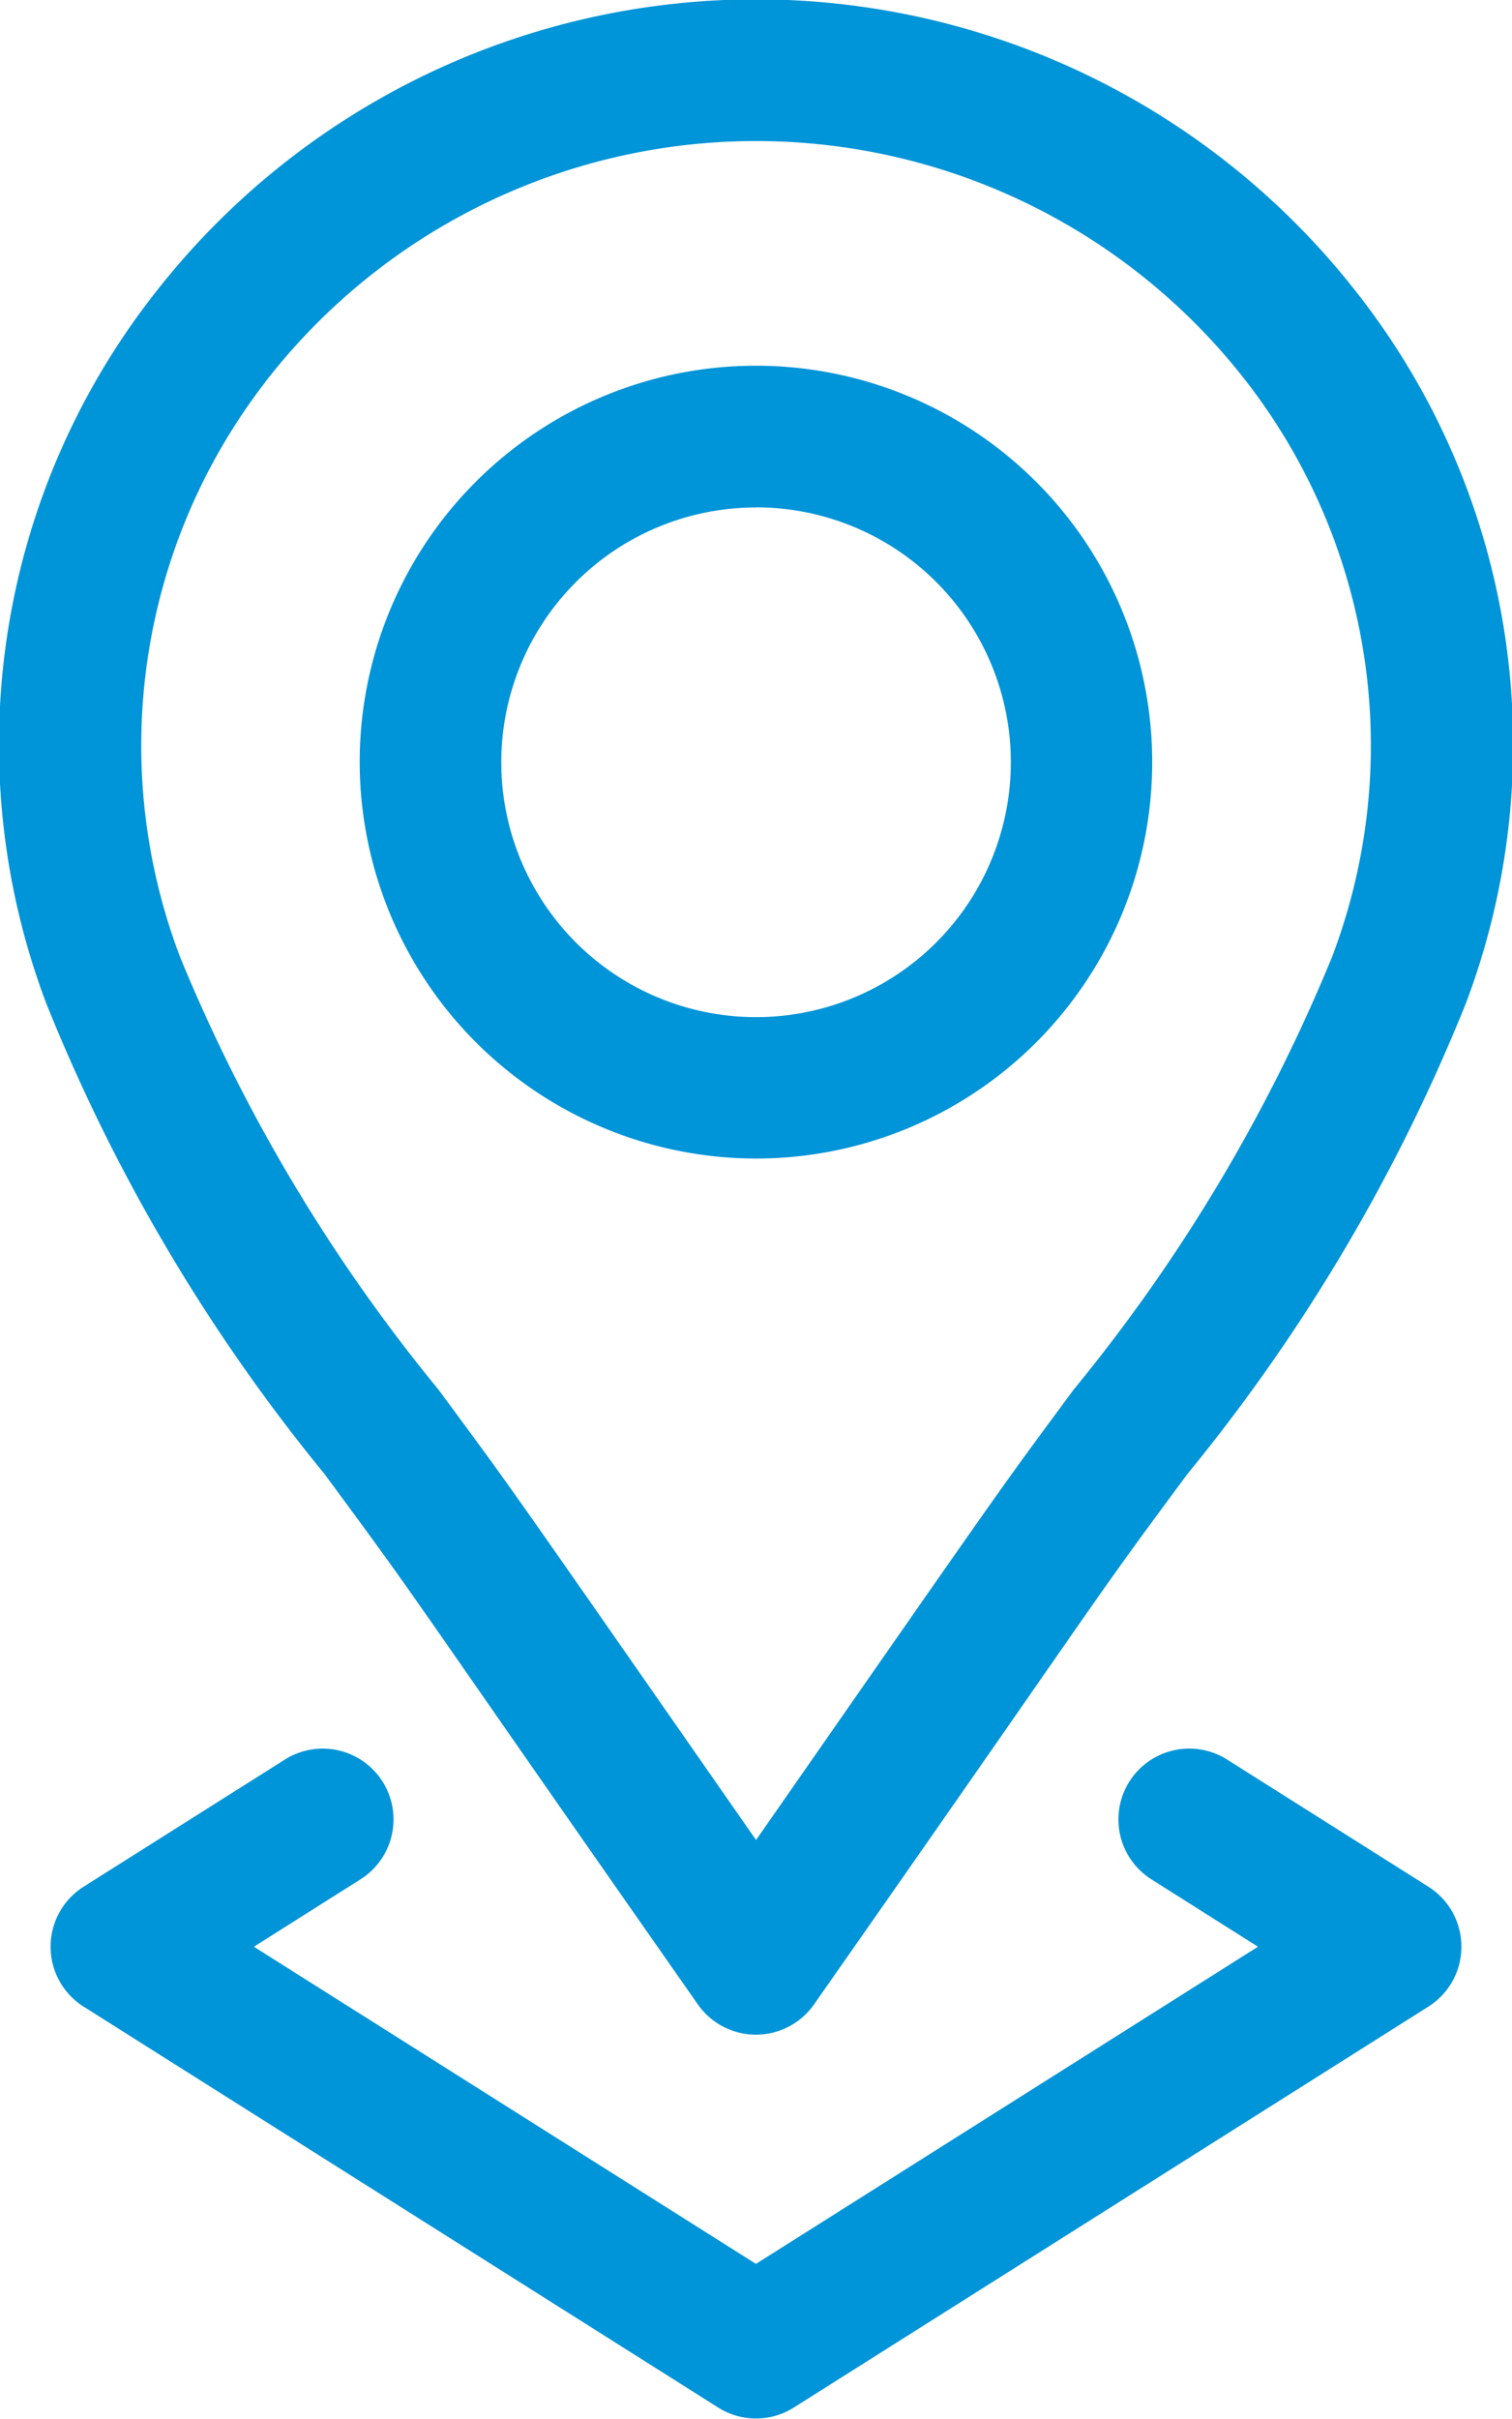
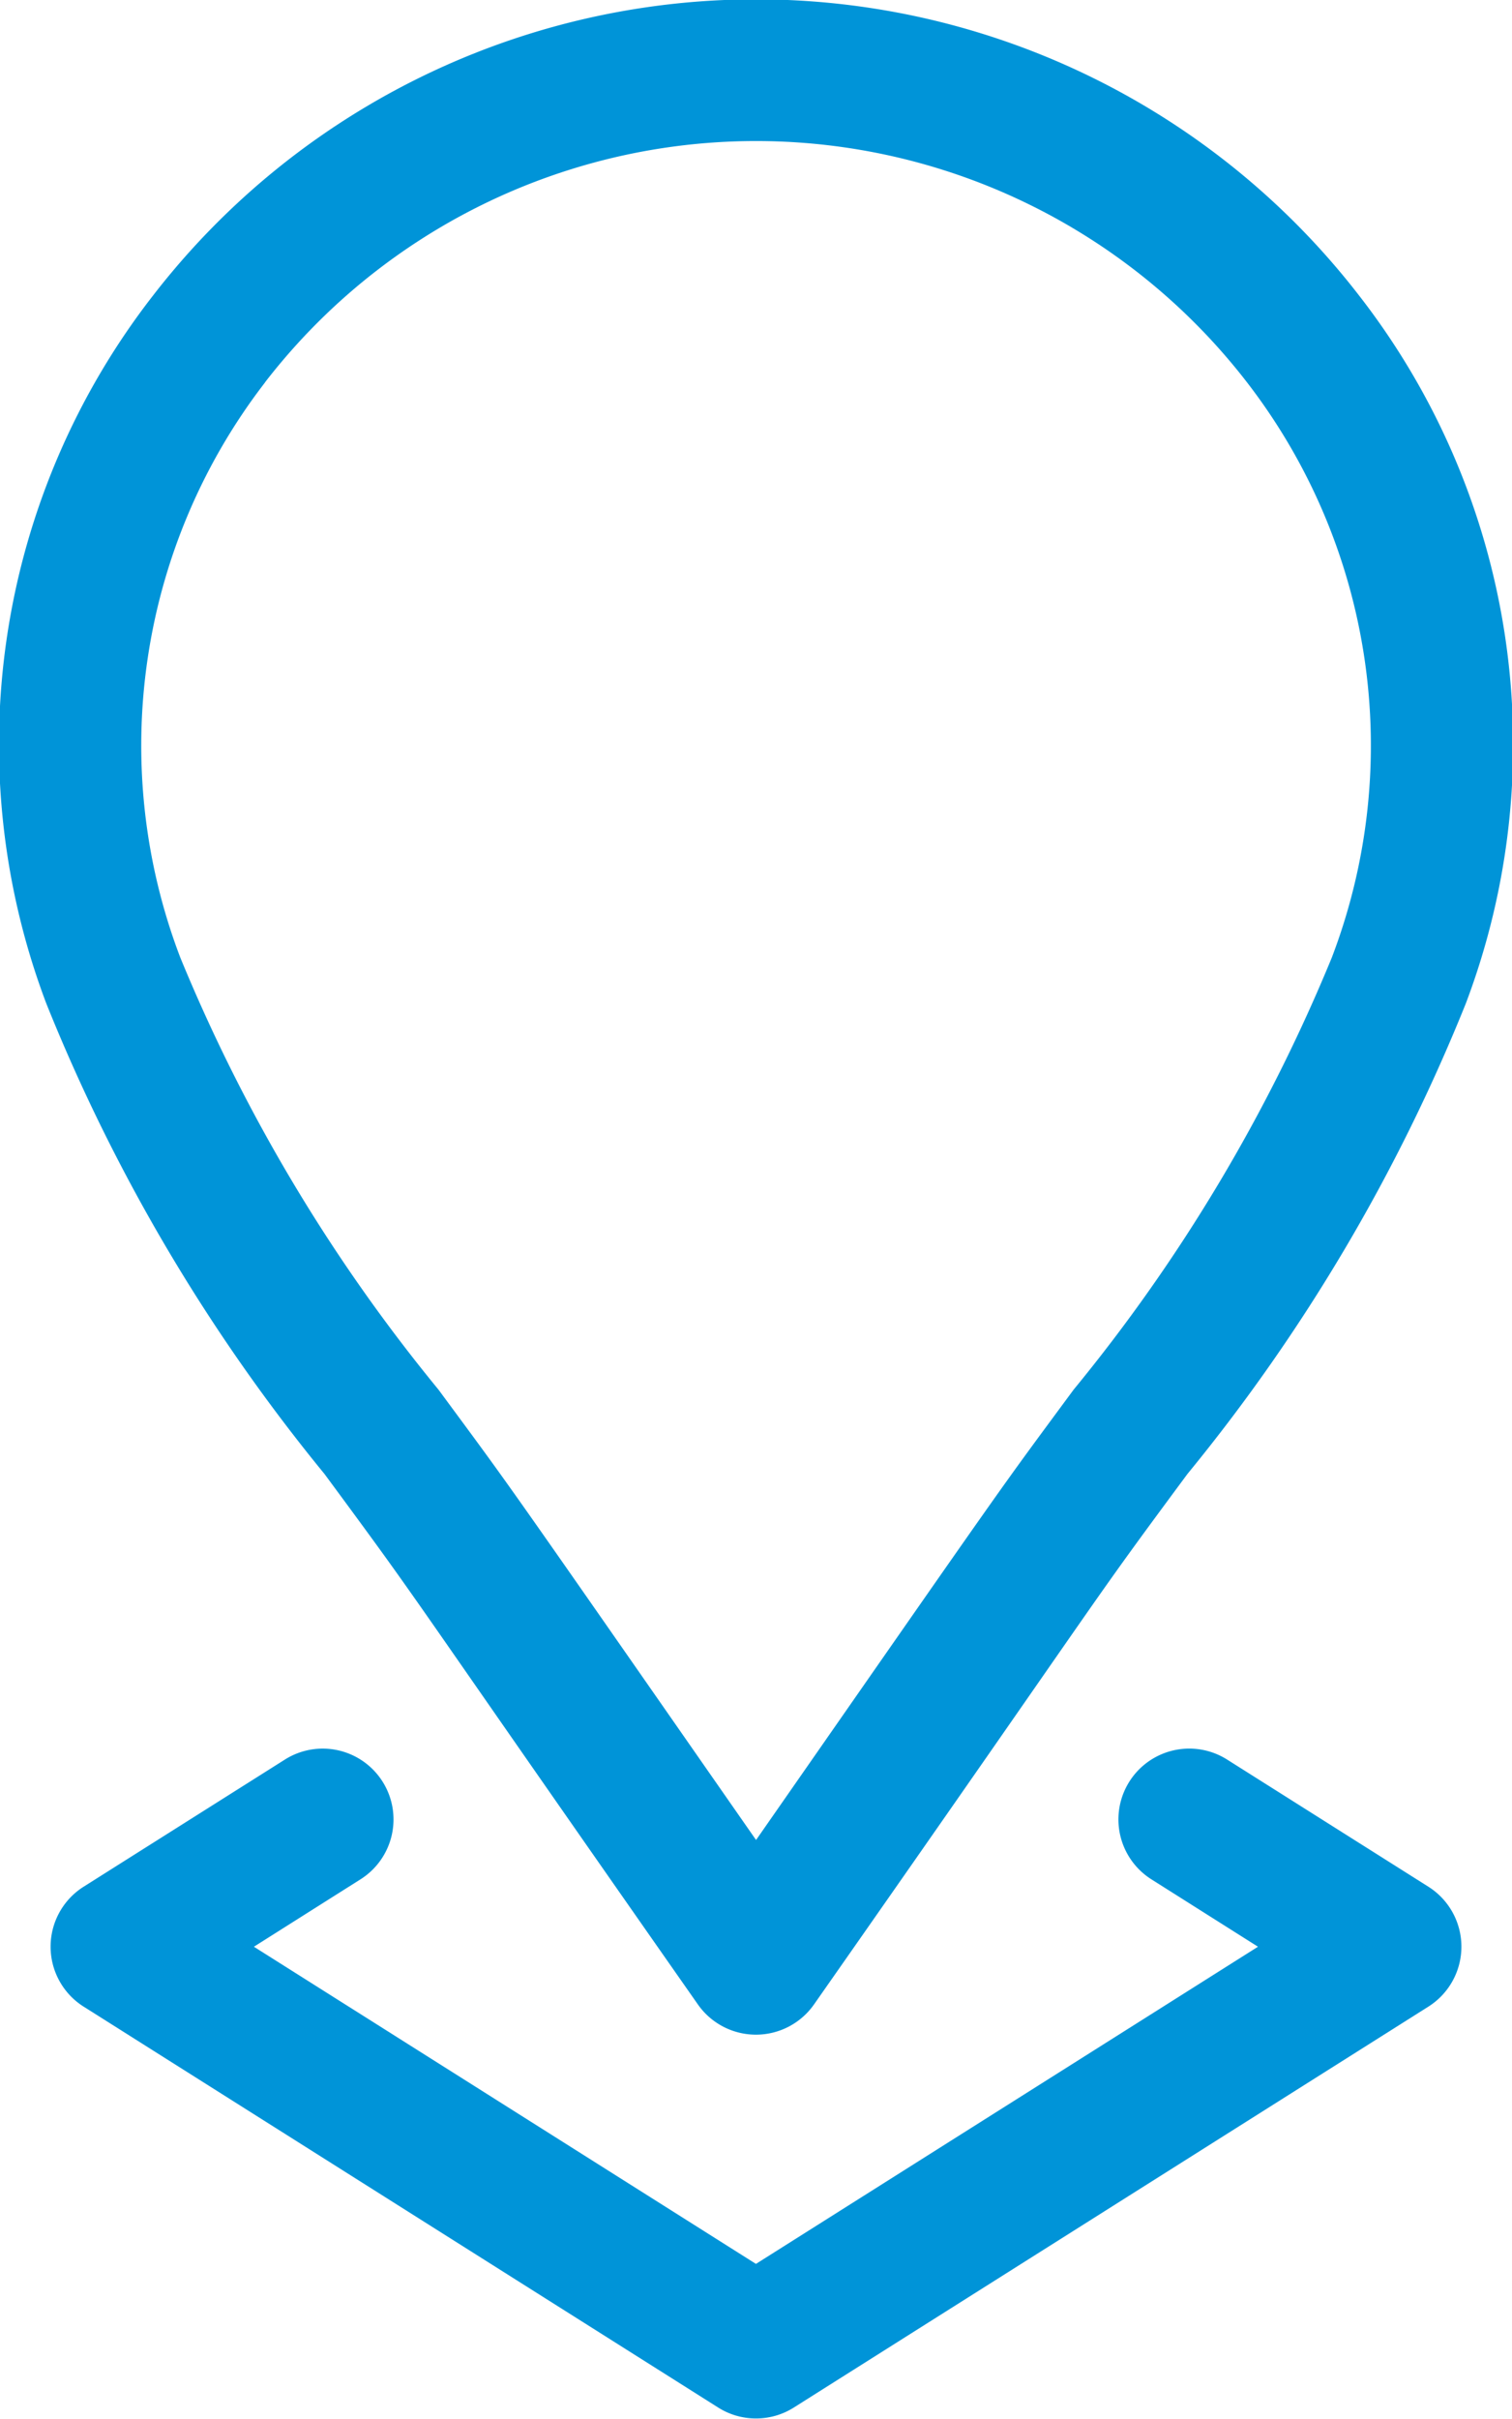
<svg xmlns="http://www.w3.org/2000/svg" width="13.649" height="21.825" viewBox="0 0 13.649 21.825">
  <g id="location" transform="translate(-95.898 0)">
-     <path id="Path_552" data-name="Path 552" d="M175.646,84.567a3.577,3.577,0,1,0-3.578-3.577A3.582,3.582,0,0,0,175.646,84.567Zm0-5.876a2.3,2.3,0,1,1-2.3,2.3A2.3,2.3,0,0,1,175.646,78.692Z" transform="translate(-72.923 -74.113)" fill="#0094d8" />
    <path id="Path_553" data-name="Path 553" d="M98.827,13.3c.969,1.312.58.8,3.371,4.787a.64.64,0,0,0,1.048,0c2.8-4,2.418-3.5,3.372-4.788a16.269,16.269,0,0,0,2.512-4.244,6.6,6.6,0,0,0-.964-6.389h0a6.88,6.88,0,0,0-10.886,0,6.6,6.6,0,0,0-.964,6.389A16.266,16.266,0,0,0,98.827,13.3Zm-.536-9.851a5.6,5.6,0,0,1,8.863,0h0a5.363,5.363,0,0,1,.767,5.19,15.32,15.32,0,0,1-2.331,3.9c-.707.958-.5.665-2.867,4.064-2.369-3.4-2.16-3.106-2.867-4.064a15.321,15.321,0,0,1-2.331-3.9,5.364,5.364,0,0,1,.767-5.19Z" transform="translate(0)" fill="#0094d8" />
    <path id="Path_554" data-name="Path 554" d="M109.606,370.475a.639.639,0,0,0-.882-.2l-1.818,1.148a.64.64,0,0,0,0,1.081l5.729,3.618a.639.639,0,0,0,.683,0l5.729-3.618a.64.64,0,0,0,0-1.081l-1.818-1.148a.639.639,0,1,0-.683,1.081l.962.608-4.532,2.862-4.532-2.862.962-.608A.639.639,0,0,0,109.606,370.475Z" transform="translate(-10.254 -354.398)" fill="#0094d8" />
  </g>
</svg>